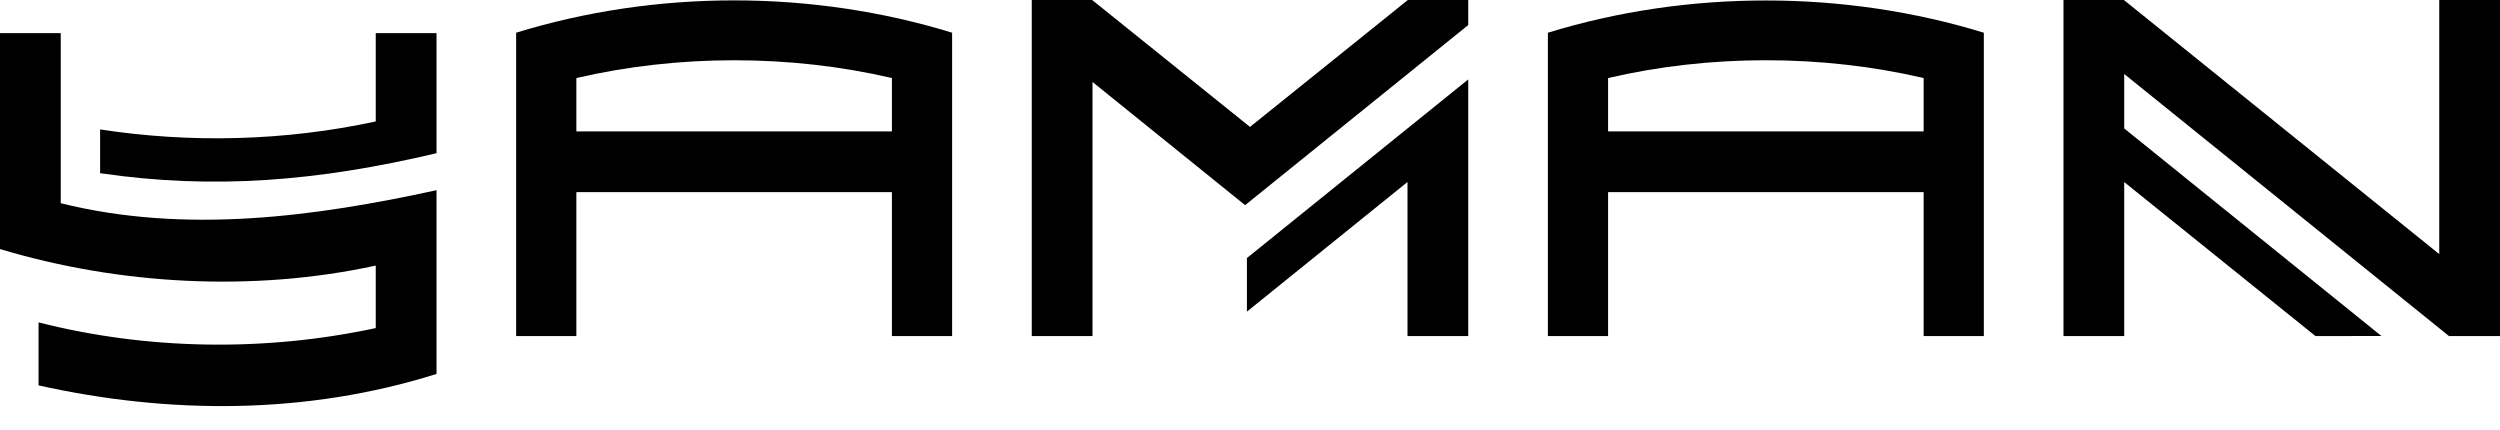
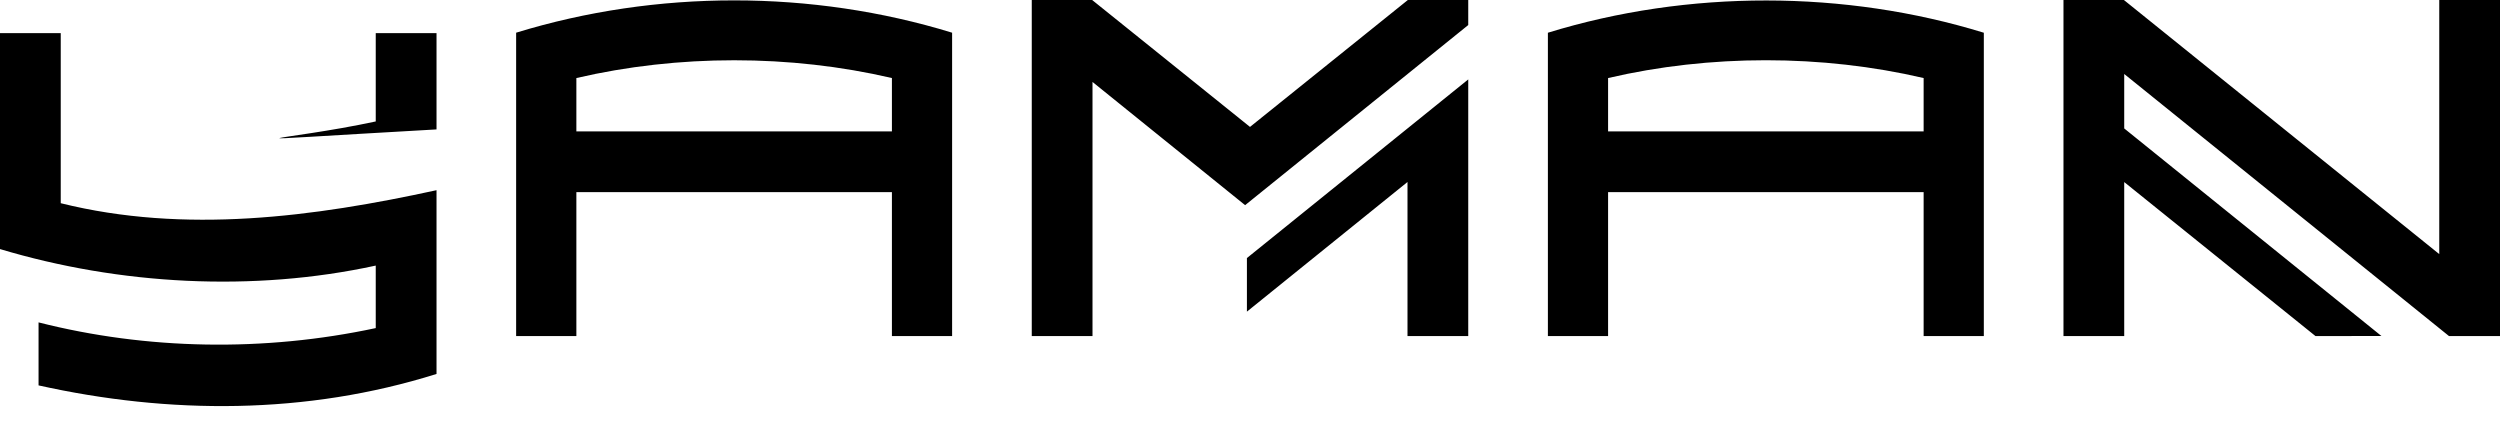
<svg xmlns="http://www.w3.org/2000/svg" width="64" height="11" viewBox="0 0 64 11" fill="none">
-   <path fill-rule="evenodd" clip-rule="evenodd" d="M9.619 3.109V0.848H11.175V3.922C8.147 4.638 5.476 4.86 2.563 4.434V3.313C4.871 3.669 7.292 3.612 9.619 3.109ZM49.245 4.919H41.167V8.603H39.626V0.838C43.218 -0.269 47.233 -0.257 50.786 0.838V8.603H49.245V4.919ZM22.833 4.919H14.755V8.603H13.213V0.837C16.803 -0.266 20.784 -0.266 24.374 0.837V8.603H22.833V4.919ZM1.555 5.202C4.731 5.992 8.026 5.556 11.175 4.869V9.573C7.836 10.623 4.327 10.609 0.987 9.866V8.253C3.754 8.957 6.757 9.012 9.619 8.399V6.799C6.481 7.482 3.057 7.294 0 6.376V0.848H1.555V5.202ZM36.032 4.659L31.921 7.978V6.606L37.587 2.033V8.603H36.032V4.659ZM27.968 2.098V8.603H26.413V0H27.959L32 3.249L36.041 0H37.587V0.641L31.875 5.252L27.968 2.098ZM54.38 3.288L60.965 8.602L59.276 8.603L54.38 4.661V8.603H52.825V0H54.372L62.445 6.505V0H64V8.603H62.694L54.38 1.894V3.288ZM41.167 3.364H49.245V1.998C46.643 1.39 43.77 1.39 41.167 1.998V3.364ZM14.755 3.364H22.833V1.998C20.228 1.39 17.36 1.392 14.755 1.998V3.364Z" fill="black" />
+   <path fill-rule="evenodd" clip-rule="evenodd" d="M9.619 3.109V0.848H11.175V3.922V3.313C4.871 3.669 7.292 3.612 9.619 3.109ZM49.245 4.919H41.167V8.603H39.626V0.838C43.218 -0.269 47.233 -0.257 50.786 0.838V8.603H49.245V4.919ZM22.833 4.919H14.755V8.603H13.213V0.837C16.803 -0.266 20.784 -0.266 24.374 0.837V8.603H22.833V4.919ZM1.555 5.202C4.731 5.992 8.026 5.556 11.175 4.869V9.573C7.836 10.623 4.327 10.609 0.987 9.866V8.253C3.754 8.957 6.757 9.012 9.619 8.399V6.799C6.481 7.482 3.057 7.294 0 6.376V0.848H1.555V5.202ZM36.032 4.659L31.921 7.978V6.606L37.587 2.033V8.603H36.032V4.659ZM27.968 2.098V8.603H26.413V0H27.959L32 3.249L36.041 0H37.587V0.641L31.875 5.252L27.968 2.098ZM54.38 3.288L60.965 8.602L59.276 8.603L54.38 4.661V8.603H52.825V0H54.372L62.445 6.505V0H64V8.603H62.694L54.38 1.894V3.288ZM41.167 3.364H49.245V1.998C46.643 1.39 43.77 1.39 41.167 1.998V3.364ZM14.755 3.364H22.833V1.998C20.228 1.39 17.36 1.392 14.755 1.998V3.364Z" fill="black" />
</svg>